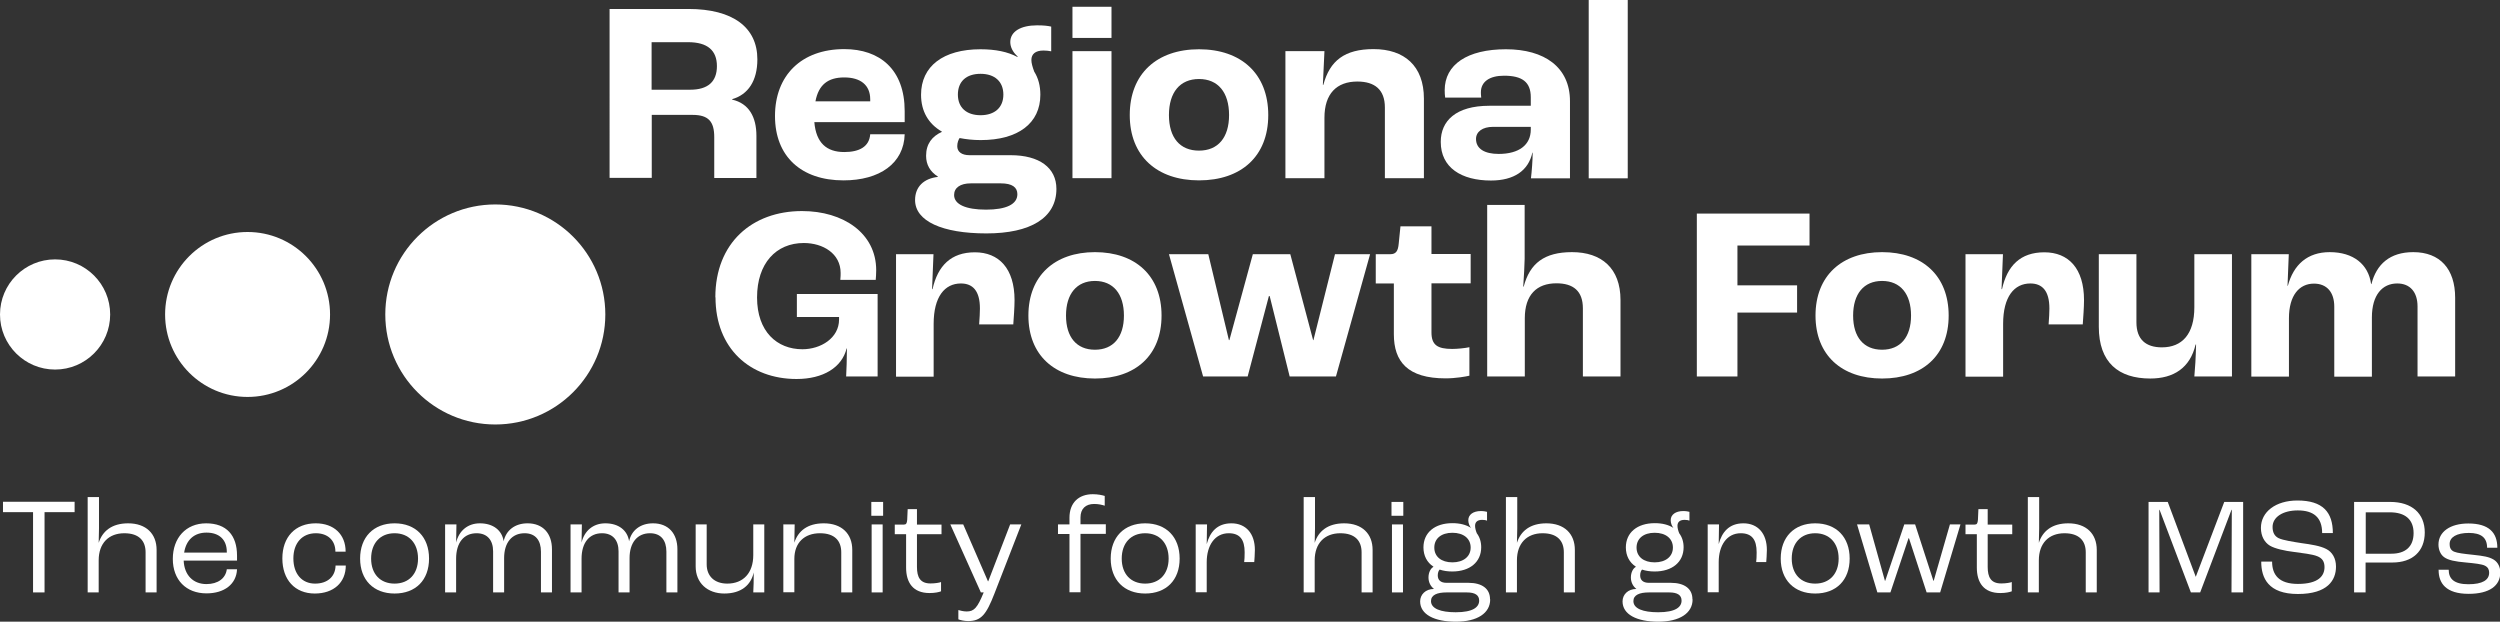
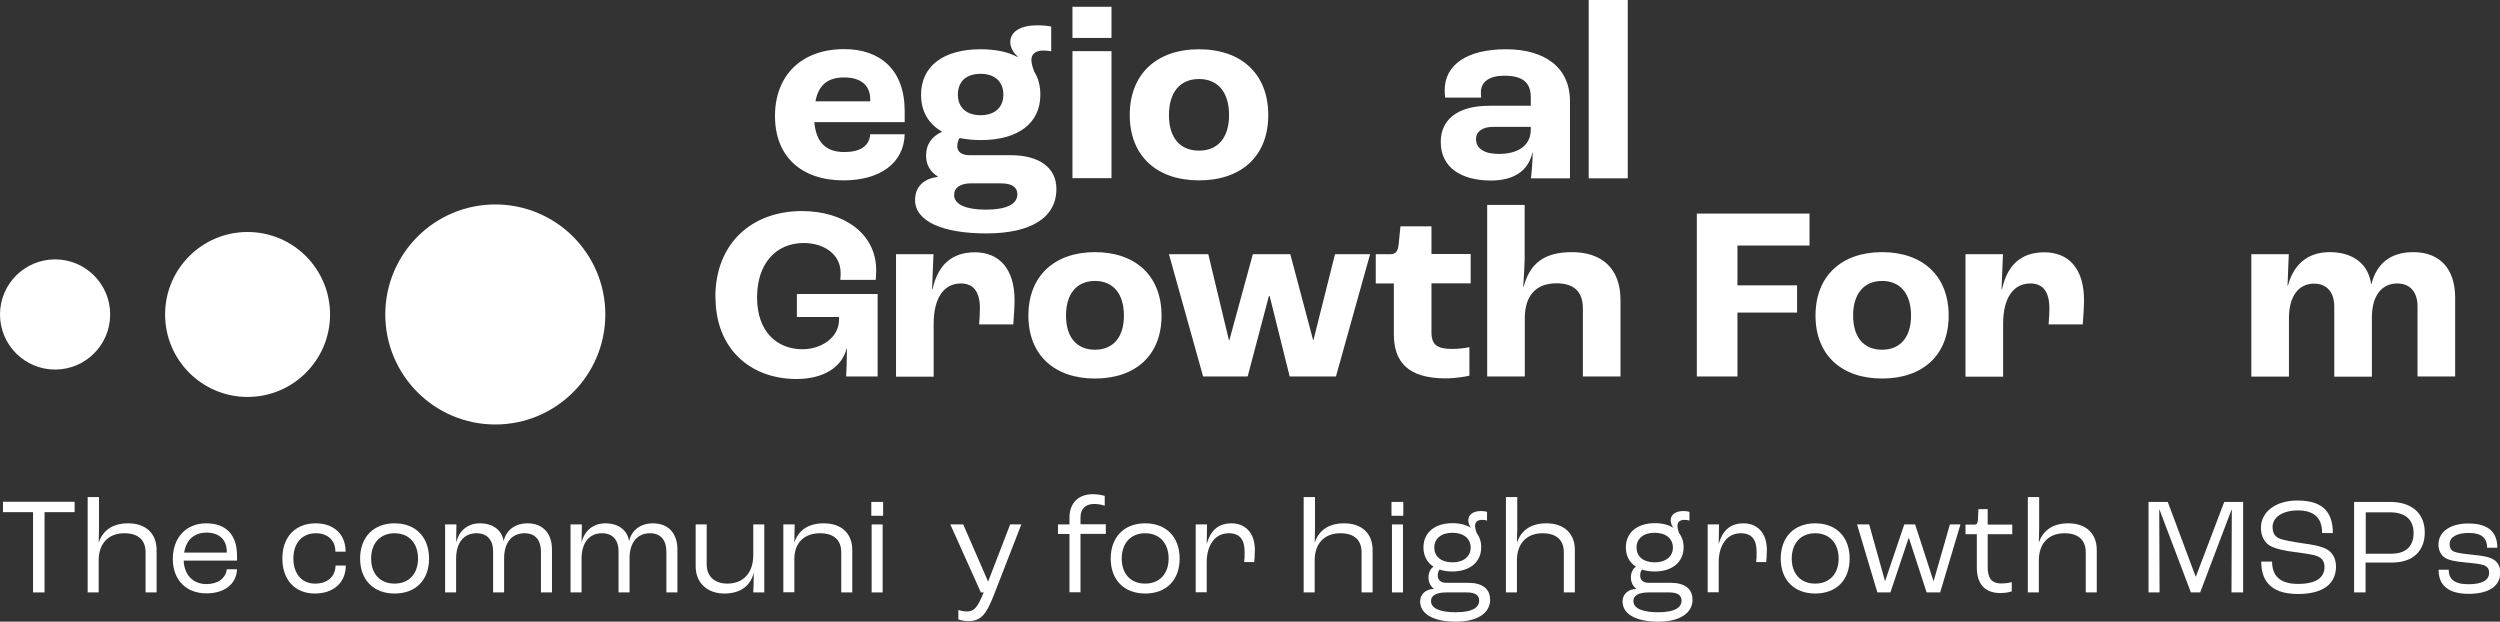
<svg xmlns="http://www.w3.org/2000/svg" xmlns:xlink="http://www.w3.org/1999/xlink" id="a" data-name="Layer_1" viewBox="0 0 158.84 39.5">
  <rect x="0" y="0" width="158.84" height="39.5" fill="#333333" stroke="none" />
  <defs>
    <style>
      .as {
        fill: #fff;
      }
    </style>
  </defs>
  <g>
    <a xlink:href="84.86959">
      <path id="b" data-name="fullLogo" class="as" d="M2.1,32.54H.19v-.66h4.55v.66h-1.91v5.1h-.73v-5.1h0Z" />
    </a>
    <a xlink:href="84.86959">
      <path id="c" data-name="fullLogo" class="as" d="M5.59,31.58h.7v2c0,.24-.02.75-.02.91h0c.24-.75.84-1.24,1.87-1.24,1.14,0,1.81.66,1.81,1.69v2.7h-.7v-2.55c0-.73-.42-1.21-1.35-1.21-.99,0-1.63.63-1.63,1.72v2.04h-.7v-6.06Z" />
    </a>
    <path id="d" data-name="fullLogo" class="as" d="M15.05,35.62h-3.38c.04.92.6,1.49,1.45,1.49.73,0,1.22-.37,1.29-.94h.65c-.04.94-.8,1.53-1.94,1.53-1.3,0-2.14-.86-2.14-2.19s.83-2.26,2.12-2.26,1.96.76,1.96,2.05v.32h0ZM14.41,35.06c0-.76-.47-1.22-1.29-1.22-.77,0-1.29.45-1.42,1.27h2.71v-.05Z" />
    <a xlink:href="84.86959">
      <path id="e" data-name="fullLogo" class="as" d="M17.94,35.48c0-1.36.82-2.23,2.12-2.23,1.15,0,1.9.7,1.9,1.8h-.65c0-.72-.49-1.17-1.24-1.17-.87,0-1.43.62-1.43,1.6s.54,1.6,1.38,1.6c.79,0,1.29-.45,1.3-1.15h.65c0,1.08-.77,1.78-1.97,1.78-1.26,0-2.06-.87-2.06-2.23h0Z" />
    </a>
    <path id="f" data-name="fullLogo" class="as" d="M22.88,35.49c0-1.36.85-2.24,2.19-2.24s2.19.87,2.19,2.24-.85,2.22-2.19,2.22-2.19-.87-2.19-2.22ZM26.56,35.49c0-.98-.58-1.61-1.49-1.61s-1.49.63-1.49,1.61.58,1.59,1.49,1.59,1.49-.62,1.49-1.59Z" />
    <a xlink:href="84.86959">
      <path id="g" data-name="fullLogo" class="as" d="M28.3,33.32h.7l-.02,1.15h0c.18-.74.73-1.22,1.51-1.22.85,0,1.41.45,1.51,1.14h0c.15-.69.71-1.14,1.52-1.14.98,0,1.55.65,1.55,1.65v2.74h-.7v-2.59c0-.72-.35-1.17-1.04-1.17-.8,0-1.3.59-1.3,1.58v2.18h-.7v-2.61c0-.7-.36-1.15-1.05-1.15-.8,0-1.3.59-1.3,1.62v2.14h-.7v-4.32h0Z" />
    </a>
    <a xlink:href="84.86959">
      <path id="h" data-name="fullLogo" class="as" d="M36.27,33.32h.7l-.02,1.15h0c.18-.74.73-1.22,1.51-1.22.85,0,1.41.45,1.51,1.14h0c.15-.69.71-1.14,1.52-1.14.98,0,1.55.65,1.55,1.65v2.74h-.7v-2.59c0-.72-.35-1.17-1.04-1.17-.8,0-1.3.59-1.3,1.58v2.18h-.7v-2.61c0-.7-.36-1.15-1.05-1.15-.8,0-1.3.59-1.3,1.62v2.14h-.7v-4.32h0Z" />
    </a>
    <a xlink:href="84.86959">
      <path id="i" data-name="fullLogo" class="as" d="M44.2,35.99v-2.67h.7v2.54c0,.74.49,1.22,1.31,1.22,1.01,0,1.65-.67,1.65-1.81v-1.95h.7v4.32h-.7c.02-.29.03-.83.03-1.27h0c-.18.81-.8,1.34-1.87,1.34s-1.82-.67-1.82-1.72h0Z" />
    </a>
    <a xlink:href="84.86959">
      <path id="j" data-name="fullLogo" class="as" d="M49.79,33.32h.7l-.02,1.16h0c.24-.75.84-1.23,1.87-1.23,1.14,0,1.81.66,1.81,1.69v2.7h-.7v-2.55c0-.73-.42-1.21-1.35-1.21-.99,0-1.63.6-1.63,1.63v2.12h-.7v-4.32h0Z" />
    </a>
    <path id="k" data-name="fullLogo" class="as" d="M55.36,31.89h.75v.88h-.75v-.88ZM55.38,33.32h.7v4.32h-.7v-4.32Z" />
    <a xlink:href="84.86959">
-       <path id="l" data-name="fullLogo" class="as" d="M57.57,36.06v-2.12h-.72v-.61h.58c.14,0,.19-.07.21-.3l.03-.68h.59v.98h1.56v.61h-1.56v2.08c0,.66.21,1.05.86,1.05.3,0,.58-.05.67-.09v.59c-.13.05-.38.11-.73.11-1.05,0-1.49-.66-1.49-1.62h0Z" />
-     </a>
+       </a>
    <a xlink:href="84.86959">
      <path id="m" data-name="fullLogo" class="as" d="M60.89,39.35v-.59c.11.03.31.09.53.09.47,0,.68-.23,1.08-1.21h-.18l-1.94-4.32h.82l1.57,3.61h.02l1.39-3.61h.71l-1.71,4.4c-.52,1.34-.85,1.74-1.67,1.74-.24,0-.5-.06-.62-.11h0Z" />
    </a>
    <a xlink:href="84.86959">
      <path id="n" data-name="fullLogo" class="as" d="M67.95,33.93h-.73v-.61h.73v-.43c0-.94.58-1.49,1.48-1.49.33,0,.6.06.76.11v.62c-.16-.05-.38-.11-.67-.11-.55,0-.87.31-.87.86v.43h1.61v.61h-1.61v3.71h-.7v-3.71h0Z" />
    </a>
    <path id="o" data-name="fullLogo" class="as" d="M70.57,35.49c0-1.36.85-2.24,2.19-2.24s2.19.87,2.19,2.24-.85,2.22-2.19,2.22-2.19-.87-2.19-2.22ZM74.25,35.49c0-.98-.58-1.61-1.49-1.61s-1.49.63-1.49,1.61.58,1.59,1.49,1.59,1.49-.62,1.49-1.59Z" />
    <a xlink:href="84.86959">
      <path id="p" data-name="fullLogo" class="as" d="M75.99,33.32h.7l-.02,1.25h0c.2-.75.65-1.32,1.57-1.32s1.49.65,1.49,1.69c0,.3-.03.61-.04.77h-.64c.02-.13.03-.35.03-.62,0-.8-.3-1.21-1.01-1.21-.88,0-1.4.77-1.4,1.84v1.91h-.7v-4.32h0Z" />
    </a>
    <a xlink:href="84.86959">
      <path id="q" data-name="fullLogo" class="as" d="M82.85,31.58h.7v2c0,.24-.02.75-.02.91h0c.24-.75.84-1.24,1.87-1.24,1.14,0,1.81.66,1.81,1.69v2.7h-.7v-2.55c0-.73-.42-1.21-1.35-1.21-.99,0-1.63.63-1.63,1.72v2.04h-.7v-6.06h0Z" />
    </a>
    <path id="r" data-name="fullLogo" class="as" d="M88.41,31.89h.75v.88h-.75v-.88ZM88.44,33.32h.7v4.32h-.7v-4.32Z" />
    <path id="s" data-name="fullLogo" class="as" d="M94.68,38.09c0,.86-.81,1.41-2.18,1.41s-2.27-.46-2.27-1.29c0-.43.34-.79.88-.79h0c-.22-.17-.35-.43-.35-.73,0-.32.14-.58.31-.67v-.02c-.4-.26-.63-.69-.63-1.22,0-.94.72-1.54,1.84-1.54.47,0,.87.1,1.18.3h0c-.1-.13-.17-.3-.17-.49,0-.35.31-.58.8-.58.18,0,.31.03.39.05v.56c-.06-.03-.17-.05-.31-.05-.29,0-.45.13-.45.38,0,.13.04.3.11.47.18.24.28.54.28.89,0,.94-.72,1.54-1.84,1.54-.3,0-.56-.04-.8-.12-.07.07-.12.2-.12.37,0,.29.18.47.55.47h1.4c.87,0,1.37.38,1.37,1.04h0ZM93.98,38.16c0-.34-.25-.52-.78-.52h-1.29c-.6,0-.99.16-.99.55,0,.48.61.71,1.57.71,1.11,0,1.49-.33,1.49-.74h0ZM91.13,34.79c0,.58.45.94,1.15.94s1.16-.37,1.16-.94-.45-.94-1.16-.94-1.15.37-1.15.94Z" />
    <a xlink:href="84.86959">
      <path id="t" data-name="fullLogo" class="as" d="M95.7,31.58h.7v2c0,.24-.02.75-.02.91h0c.24-.75.84-1.24,1.87-1.24,1.14,0,1.81.66,1.81,1.69v2.7h-.7v-2.55c0-.73-.42-1.21-1.35-1.21-.99,0-1.63.63-1.63,1.72v2.04h-.7v-6.06h0Z" />
    </a>
    <path id="u" data-name="fullLogo" class="as" d="M107.54,38.09c0,.86-.81,1.41-2.18,1.41s-2.27-.46-2.27-1.29c0-.43.34-.79.88-.79h0c-.22-.17-.35-.43-.35-.73,0-.32.14-.58.31-.67v-.02c-.4-.26-.63-.69-.63-1.22,0-.94.72-1.54,1.84-1.54.47,0,.87.1,1.18.3h0c-.1-.13-.17-.3-.17-.49,0-.35.31-.58.8-.58.18,0,.31.03.39.05v.56c-.06-.03-.17-.05-.31-.05-.29,0-.45.13-.45.38,0,.13.04.3.11.47.18.24.28.54.28.89,0,.94-.72,1.54-1.84,1.54-.3,0-.56-.04-.8-.12-.07.07-.12.2-.12.37,0,.29.18.47.55.47h1.4c.87,0,1.37.38,1.37,1.04h0ZM106.84,38.16c0-.34-.25-.52-.78-.52h-1.29c-.6,0-.99.16-.99.55,0,.48.61.71,1.57.71,1.11,0,1.49-.33,1.49-.74h0ZM103.98,34.79c0,.58.45.94,1.15.94s1.16-.37,1.16-.94-.45-.94-1.16-.94-1.15.37-1.15.94Z" />
    <a xlink:href="84.86959">
      <path id="v" data-name="fullLogo" class="as" d="M108.52,33.32h.7l-.02,1.25h0c.2-.75.65-1.32,1.57-1.32s1.49.65,1.49,1.69c0,.3-.03.61-.04.77h-.64c.02-.13.03-.35.03-.62,0-.8-.3-1.21-1.01-1.21-.88,0-1.4.77-1.4,1.84v1.91h-.7v-4.32h0Z" />
    </a>
    <path id="w" data-name="fullLogo" class="as" d="M113.14,35.49c0-1.36.85-2.24,2.19-2.24s2.19.87,2.19,2.24-.85,2.22-2.19,2.22-2.19-.87-2.19-2.22ZM116.82,35.49c0-.98-.58-1.61-1.49-1.61s-1.49.63-1.49,1.61.58,1.59,1.49,1.59,1.49-.62,1.49-1.59h0Z" />
    <a xlink:href="84.86959">
      <path id="x" data-name="fullLogo" class="as" d="M118,33.32h.76l1,3.58h.02l1.21-3.58h.69l1.16,3.58h.02l1.03-3.58h.67l-1.29,4.32h-.86l-1.12-3.44h-.03l-1.15,3.44h-.83l-1.29-4.32h0Z" />
    </a>
    <a xlink:href="84.86959">
      <path id="y" data-name="fullLogo" class="as" d="M125.6,36.06v-2.12h-.72v-.61h.58c.14,0,.19-.07.21-.3l.03-.68h.59v.98h1.56v.61h-1.56v2.08c0,.66.21,1.05.86,1.05.3,0,.58-.05.67-.09v.59c-.13.05-.38.11-.73.11-1.05,0-1.49-.66-1.49-1.62h0Z" />
    </a>
    <a xlink:href="84.86959">
      <path id="z" data-name="fullLogo" class="as" d="M128.86,31.58h.7v2c0,.24-.02.75-.02.91h0c.24-.75.84-1.24,1.87-1.24,1.14,0,1.81.66,1.81,1.69v2.7h-.7v-2.55c0-.73-.42-1.21-1.35-1.21-.99,0-1.63.63-1.63,1.72v2.04h-.7v-6.06h0Z" />
    </a>
    <a xlink:href="84.86959">
      <path id="aa" data-name="fullLogo" class="as" d="M136.51,31.89h1.22l1.78,4.76h0l1.81-4.76h1.2v5.75h-.74l.02-5.25h-.02l-1.99,5.25h-.59l-1.99-5.25h-.02l.02,5.25h-.7v-5.75h0Z" />
    </a>
    <a xlink:href="84.86959">
      <path id="ab" data-name="fullLogo" class="as" d="M143.68,35.68h.68c0,.83.42,1.42,1.64,1.42,1.32,0,1.69-.52,1.69-1.07,0-.37-.16-.57-.46-.69-.31-.13-.97-.2-1.47-.27-.59-.07-1.22-.21-1.54-.4-.33-.2-.57-.59-.57-1.13,0-1.02.94-1.74,2.32-1.74,1.61,0,2.25.74,2.25,2.07h-.68c0-1.01-.56-1.44-1.55-1.44-.94,0-1.6.42-1.6,1.05,0,.37.14.59.38.71.28.14.97.24,1.47.32.58.08,1.18.17,1.56.37.38.19.62.59.62,1.12,0,.87-.54,1.74-2.42,1.74s-2.33-1.01-2.33-2.05h0Z" />
    </a>
    <path id="ac" data-name="fullLogo" class="as" d="M149.57,31.89h2.29c1.39,0,2.2.74,2.2,1.94s-.78,1.91-2.06,1.91h-1.7v1.9h-.73v-5.75h0ZM151.94,35.18c.88,0,1.41-.44,1.41-1.31s-.54-1.32-1.51-1.32h-1.53v2.63h1.64Z" />
    <a xlink:href="84.86959">
      <path id="ad" data-name="fullLogo" class="as" d="M154.93,36.2h.65c0,.58.35.92,1.25.92s1.32-.27,1.32-.73c0-.17-.05-.34-.27-.45-.2-.1-.66-.15-1.19-.2-.71-.06-1.14-.15-1.4-.34-.24-.17-.36-.49-.36-.8,0-.81.74-1.34,1.9-1.34,1.29,0,1.84.57,1.84,1.54h-.65c0-.65-.39-.94-1.16-.94s-1.22.27-1.22.7c0,.17.03.38.28.49.21.09.64.14,1.21.2.67.07,1.01.13,1.3.3.29.17.43.5.43.82,0,.85-.7,1.36-2.01,1.36-1.45,0-1.91-.68-1.91-1.51h0Z" />
    </a>
    <a xlink:href="84.86959">
      <path id="ae" data-name="fullLogo" class="as" d="M45.45,18.89c0-3.45,2.33-5.48,5.51-5.48,2.61,0,4.71,1.4,4.71,3.76,0,.24-.02.49-.03.61h-2.25c.02-.17.02-.33.02-.44,0-1.23-1.12-1.9-2.34-1.9-1.76,0-2.97,1.29-2.97,3.46s1.27,3.29,2.88,3.29c1.17,0,2.33-.71,2.33-1.89v-.16h-2.68v-1.46h5.13v5.24h-2c.02-.38.05-1.12.05-1.78h-.02c-.3,1.21-1.49,1.94-3.18,1.94-2.96,0-5.15-1.94-5.15-5.19h0Z" />
    </a>
    <a xlink:href="84.86959">
      <path id="af" data-name="fullLogo" class="as" d="M56.92,16.15h2.39l-.09,2.22h.03c.33-1.48,1.17-2.34,2.69-2.34s2.52,1.02,2.52,3.04c0,.44-.05,1.13-.08,1.54h-2.17c.03-.38.05-.77.05-1.01,0-1.13-.46-1.59-1.21-1.59-1.02,0-1.73.83-1.73,2.57v3.35h-2.39s0-7.77,0-7.77Z" />
    </a>
    <path id="ag" data-name="fullLogo" class="as" d="M65.34,20.05c0-2.53,1.67-4.03,4.23-4.03s4.23,1.49,4.23,4.03-1.67,4-4.23,4-4.23-1.48-4.23-4ZM71.41,20.05c0-1.38-.68-2.2-1.84-2.2s-1.84.82-1.84,2.2.68,2.17,1.84,2.17,1.84-.8,1.84-2.17Z" />
    <a xlink:href="84.86959">
      <path id="ah" data-name="fullLogo" class="as" d="M74.25,16.15h2.52l1.31,5.46h.03l1.49-5.46h2.38l1.45,5.46h.02l1.37-5.46h2.23l-2.17,7.77h-2.94l-1.27-5.11h-.05l-1.35,5.11h-2.83l-2.17-7.77h0Z" />
    </a>
    <a xlink:href="84.86959">
      <path id="ai" data-name="fullLogo" class="as" d="M88.56,21.25v-3.24h-1.15v-1.86h.93c.36,0,.49-.21.53-.68l.11-1.09h1.97v1.76h2.49v1.86h-2.49v3.12c0,.8.38,1.05,1.32,1.05.33,0,.82-.05,1.09-.11v1.81c-.2.05-.87.17-1.51.17-2.42,0-3.29-1.07-3.29-2.8h0Z" />
    </a>
    <a xlink:href="84.86959">
      <path id="aj" data-name="fullLogo" class="as" d="M94.48,13.02h2.39v3.43c0,.3-.05,1.18-.09,1.76h.03c.39-1.48,1.31-2.19,3.07-2.19,1.87,0,3.08,1.02,3.08,3.04v4.86h-2.39v-4.33c0-1.1-.61-1.59-1.68-1.59-1.26,0-2.01.74-2.01,2.22v3.7h-2.39v-10.91h0Z" />
    </a>
    <a xlink:href="84.86959">
      <path id="ak" data-name="fullLogo" class="as" d="M107.81,13.57h7.16v2.03h-4.58v2.53h3.79v1.73h-3.79v4.06h-2.58v-10.36Z" />
    </a>
    <path id="al" data-name="fullLogo" class="as" d="M115.35,20.05c0-2.53,1.67-4.03,4.23-4.03s4.23,1.49,4.23,4.03-1.67,4-4.23,4-4.23-1.48-4.23-4ZM121.42,20.05c0-1.38-.68-2.2-1.84-2.2s-1.84.82-1.84,2.2.68,2.17,1.84,2.17,1.84-.8,1.84-2.17Z" />
    <a xlink:href="84.86959">
      <path id="am" data-name="fullLogo" class="as" d="M124.87,16.15h2.39l-.09,2.22h.03c.33-1.48,1.16-2.34,2.69-2.34s2.52,1.02,2.52,3.04c0,.44-.05,1.13-.08,1.54h-2.17c.03-.38.05-.77.05-1.01,0-1.13-.46-1.59-1.21-1.59-1.02,0-1.73.83-1.73,2.57v3.35h-2.39v-7.77h0Z" />
    </a>
    <a xlink:href="84.86959">
-       <path id="an" data-name="fullLogo" class="as" d="M133.35,20.76v-4.61h2.39v4.33c0,1.09.6,1.59,1.62,1.59,1.29,0,2.06-.85,2.06-2.55v-3.37h2.39v7.77h-2.39c.05-.53.09-1.18.11-2.03h-.03c-.35,1.49-1.4,2.16-2.88,2.16-2.01,0-3.27-1.01-3.27-3.29h0Z" />
-     </a>
+       </a>
    <a xlink:href="84.86959">
      <path id="ao" data-name="fullLogo" class="as" d="M143.03,16.15h2.39l-.08,2.01h.02c.36-1.34,1.24-2.14,2.66-2.14,1.5,0,2.46.77,2.63,2.03h.02c.32-1.26,1.17-2.03,2.66-2.03,1.7,0,2.66,1.07,2.66,2.9v5h-2.39v-4.45c0-.91-.47-1.46-1.29-1.46-.94,0-1.61.72-1.61,2.16v3.76h-2.39v-4.45c0-.91-.47-1.46-1.29-1.46-.93,0-1.59.74-1.59,2.2v3.71h-2.39v-7.78h0Z" />
    </a>
    <a xlink:href="84.86959">
      <circle id="ap" data-name="fullLogo" class="as" cx="3.5" cy="19.98" r="3.5" />
    </a>
    <a xlink:href="84.86959">
      <circle id="aq" data-name="fullLogo" class="as" cx="15.73" cy="19.98" r="5.24" />
    </a>
    <a xlink:href="84.86959">
      <circle id="ar" data-name="fullLogo" class="as" cx="31.47" cy="19.98" r="6.99" />
    </a>
  </g>
  <g>
-     <path class="as" d="M38.72.57h5.02c2.84,0,4.38,1.18,4.38,3.2,0,1.37-.59,2.24-1.6,2.53v.03c1.06.24,1.54,1.1,1.54,2.3v2.68h-2.68v-2.6c0-.98-.36-1.41-1.37-1.41h-2.6v4h-2.68V.57ZM43.85,5.7c1.13,0,1.7-.51,1.7-1.5s-.59-1.52-1.83-1.52h-2.32v3.02h2.45Z" />
    <path class="as" d="M57.48,7.76h-5.74c.11,1.32.78,1.9,1.9,1.9.96,0,1.59-.34,1.65-1.13h2.19c-.05,1.85-1.59,2.93-3.89,2.93-2.68,0-4.35-1.52-4.35-4.09s1.67-4.25,4.4-4.25c2.26,0,3.84,1.29,3.84,3.94v.7ZM55.29,6.31c0-.91-.62-1.39-1.65-1.39s-1.63.46-1.83,1.52h3.48v-.13Z" />
    <path class="as" d="M67.12,12c0,1.85-1.65,2.83-4.45,2.83s-4.53-.78-4.53-2.12c0-.85.56-1.37,1.45-1.47v-.02c-.49-.31-.75-.75-.75-1.32,0-.77.39-1.24,1-1.52v-.02c-.85-.49-1.32-1.29-1.32-2.34,0-1.81,1.41-2.89,3.78-2.89.95,0,1.73.16,2.34.49l.02-.03c-.33-.29-.47-.62-.47-.92,0-.67.67-1.06,1.7-1.06.44,0,.67.03.9.08v1.57c-.15-.03-.31-.05-.49-.05-.52,0-.77.23-.77.6,0,.2.07.44.18.74.26.41.39.9.39,1.47,0,1.81-1.41,2.88-3.79,2.88-.49,0-.93-.05-1.34-.13-.07.1-.15.29-.15.52,0,.36.29.57.78.57h2.61c1.83,0,2.91.8,2.91,2.14ZM64.64,12.34c0-.44-.33-.69-1.05-.69h-1.91c-.67,0-1.06.28-1.06.74,0,.6.75.93,2.03.93s1.99-.34,1.99-.98ZM60.86,6.01c0,.82.54,1.31,1.44,1.31s1.45-.49,1.45-1.31-.54-1.32-1.45-1.32-1.44.49-1.44,1.32Z" />
    <path class="as" d="M68.14.43h2.48v1.98h-2.48V.43ZM68.14,3.25h2.48v8.07h-2.48V3.25Z" />
    <path class="as" d="M71.78,7.31c0-2.63,1.73-4.18,4.4-4.18s4.4,1.55,4.4,4.18-1.73,4.15-4.4,4.15-4.4-1.54-4.4-4.15ZM78.09,7.31c0-1.44-.7-2.29-1.91-2.29s-1.91.85-1.91,2.29.7,2.26,1.91,2.26,1.91-.83,1.91-2.26Z" />
-     <path class="as" d="M81.67,3.25h2.48l-.1,2.14h.03c.41-1.54,1.36-2.27,3.19-2.27,1.95,0,3.2,1.06,3.2,3.15v5.05h-2.48v-4.49c0-1.14-.65-1.65-1.75-1.65-1.31,0-2.09.77-2.09,2.3v3.84h-2.48V3.25Z" />
    <path class="as" d="M91.54,9.01c0-1.32.95-2.29,3.09-2.29h2.63v-.54c0-.98-.56-1.37-1.7-1.37-.93,0-1.47.39-1.47,1.05,0,.05,0,.18.02.34h-2.29c-.02-.13-.03-.31-.03-.47,0-1.63,1.44-2.6,3.89-2.6s4.07,1.14,4.07,3.3v4.9h-2.48c.05-.41.11-1.14.11-1.63h-.02c-.25,1.14-1.16,1.77-2.63,1.77-1.88,0-3.19-.82-3.19-2.45ZM97.26,8.22v-.16h-2.4c-.67,0-1.08.31-1.08.77,0,.62.54.95,1.44.95,1.29,0,2.04-.57,2.04-1.55Z" />
    <path class="as" d="M100.94,0h2.48v11.33h-2.48V0Z" />
  </g>
</svg>